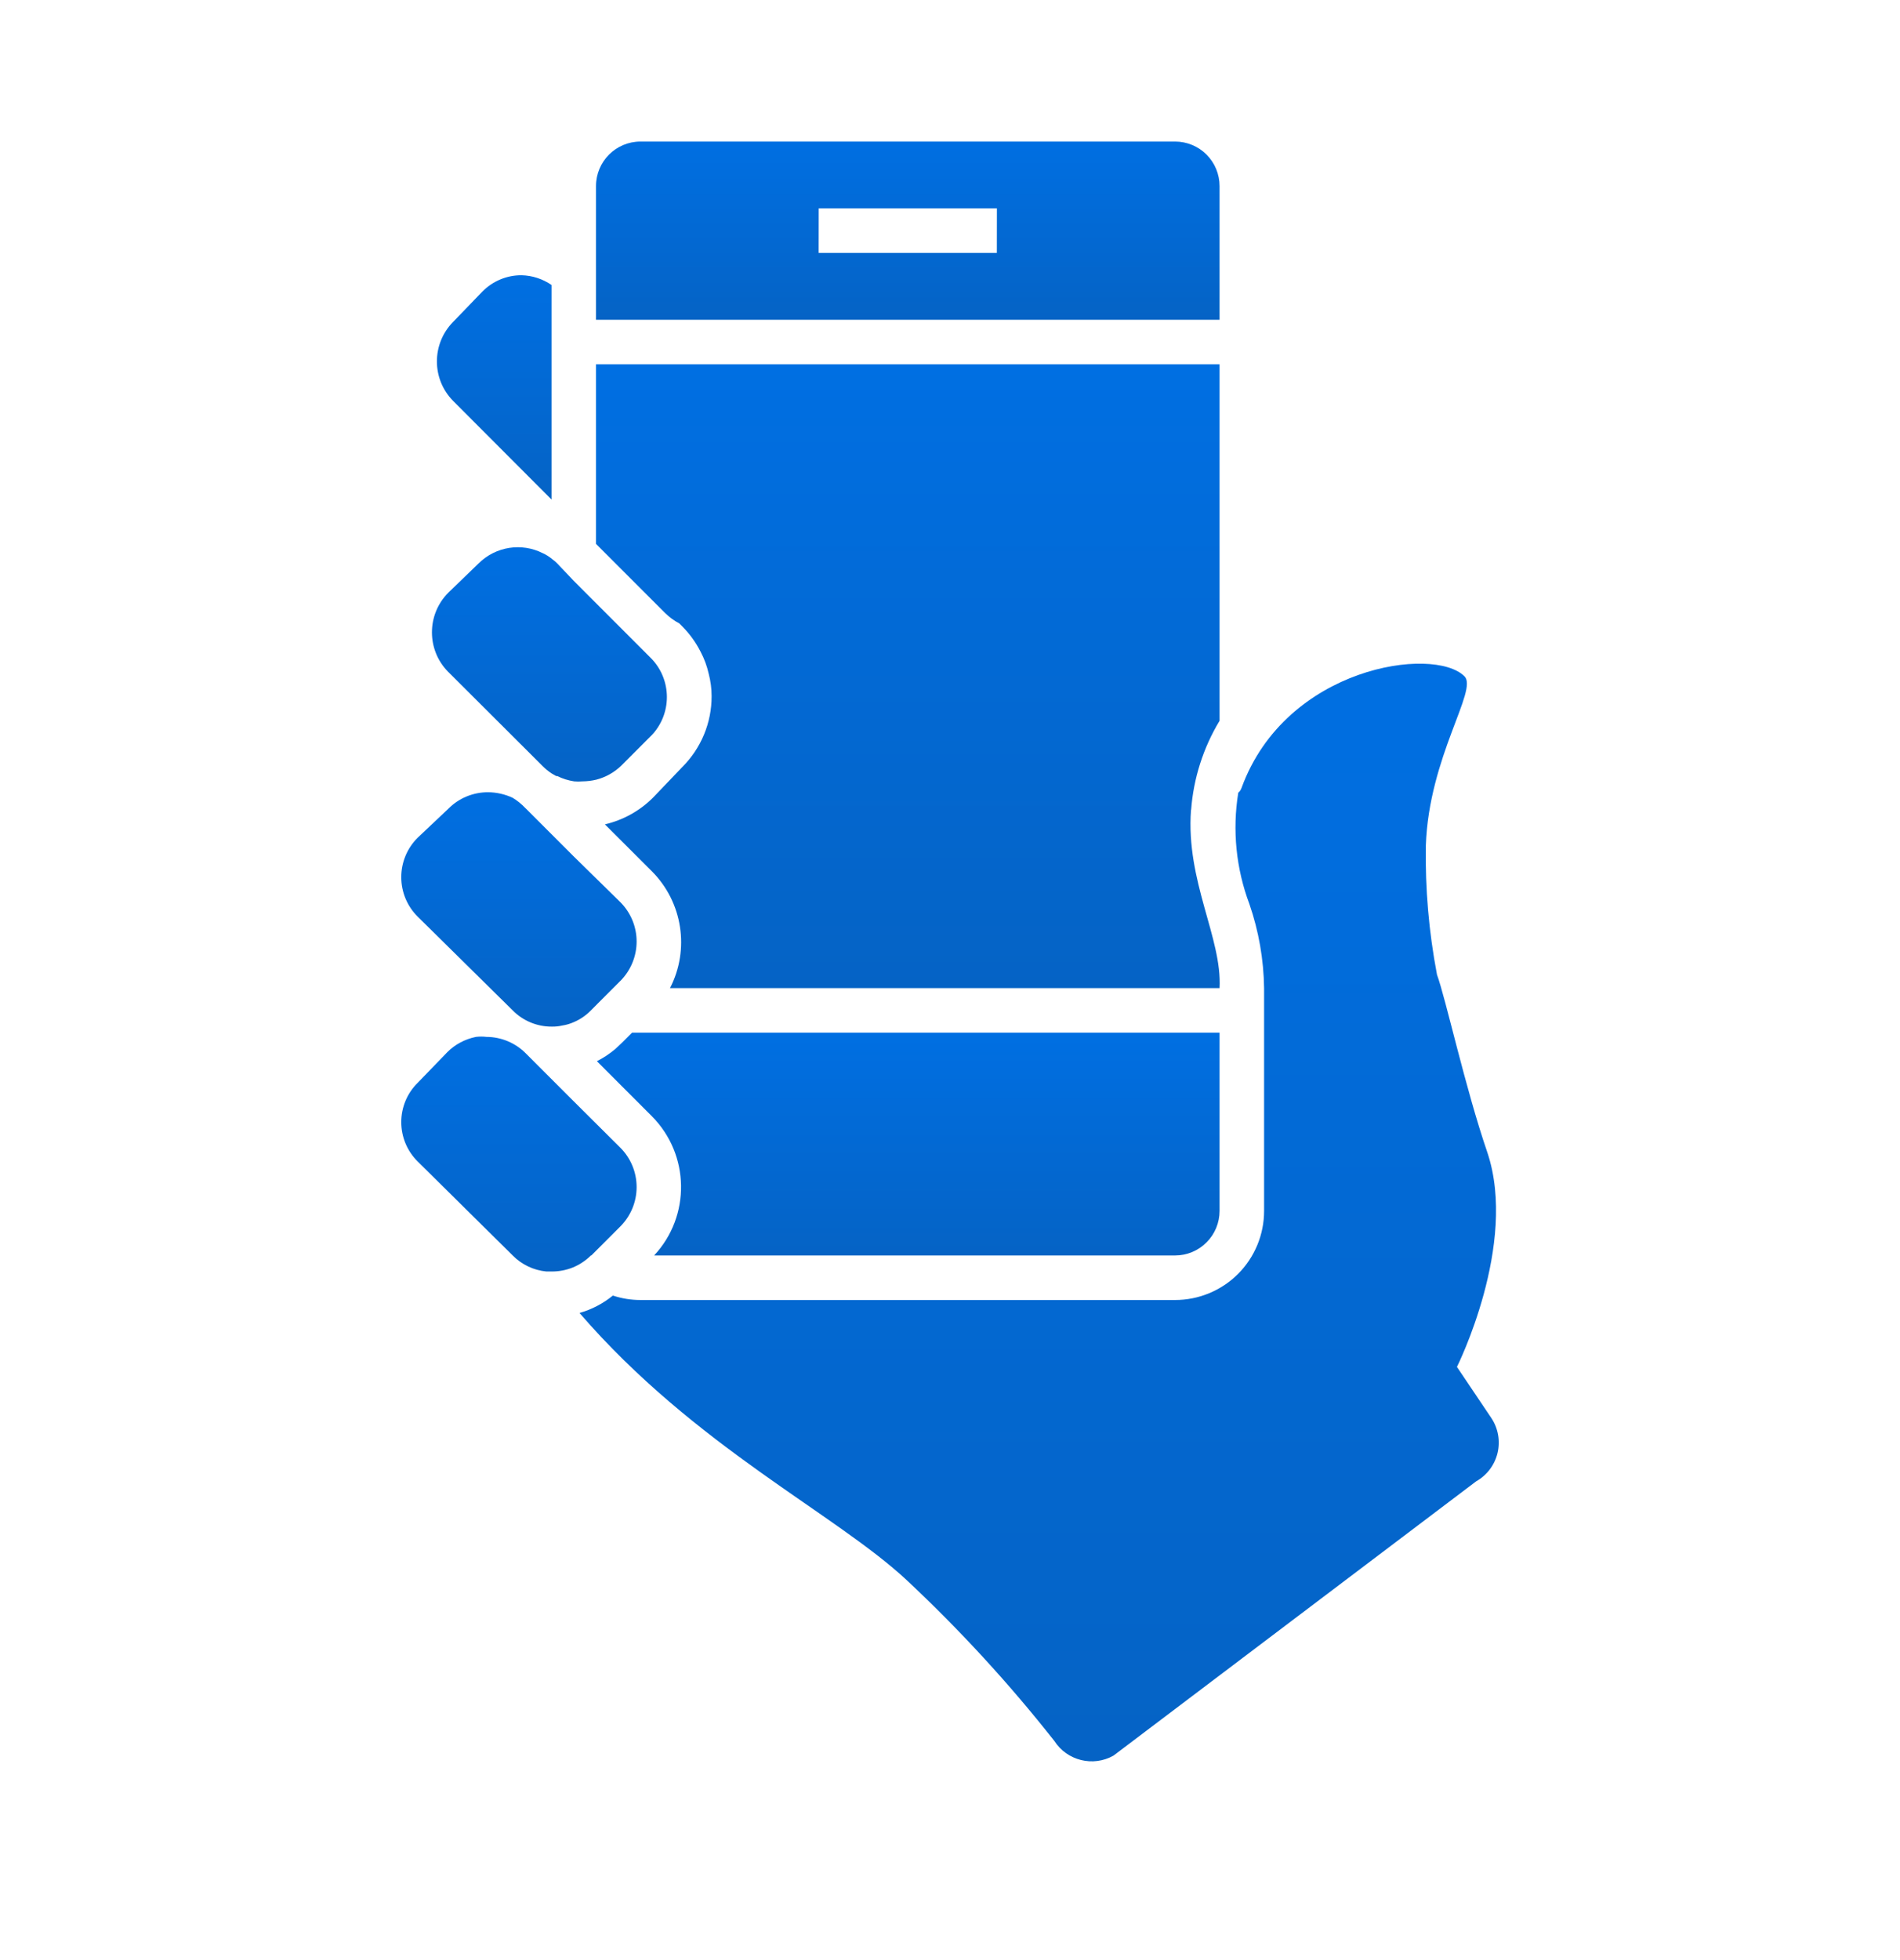
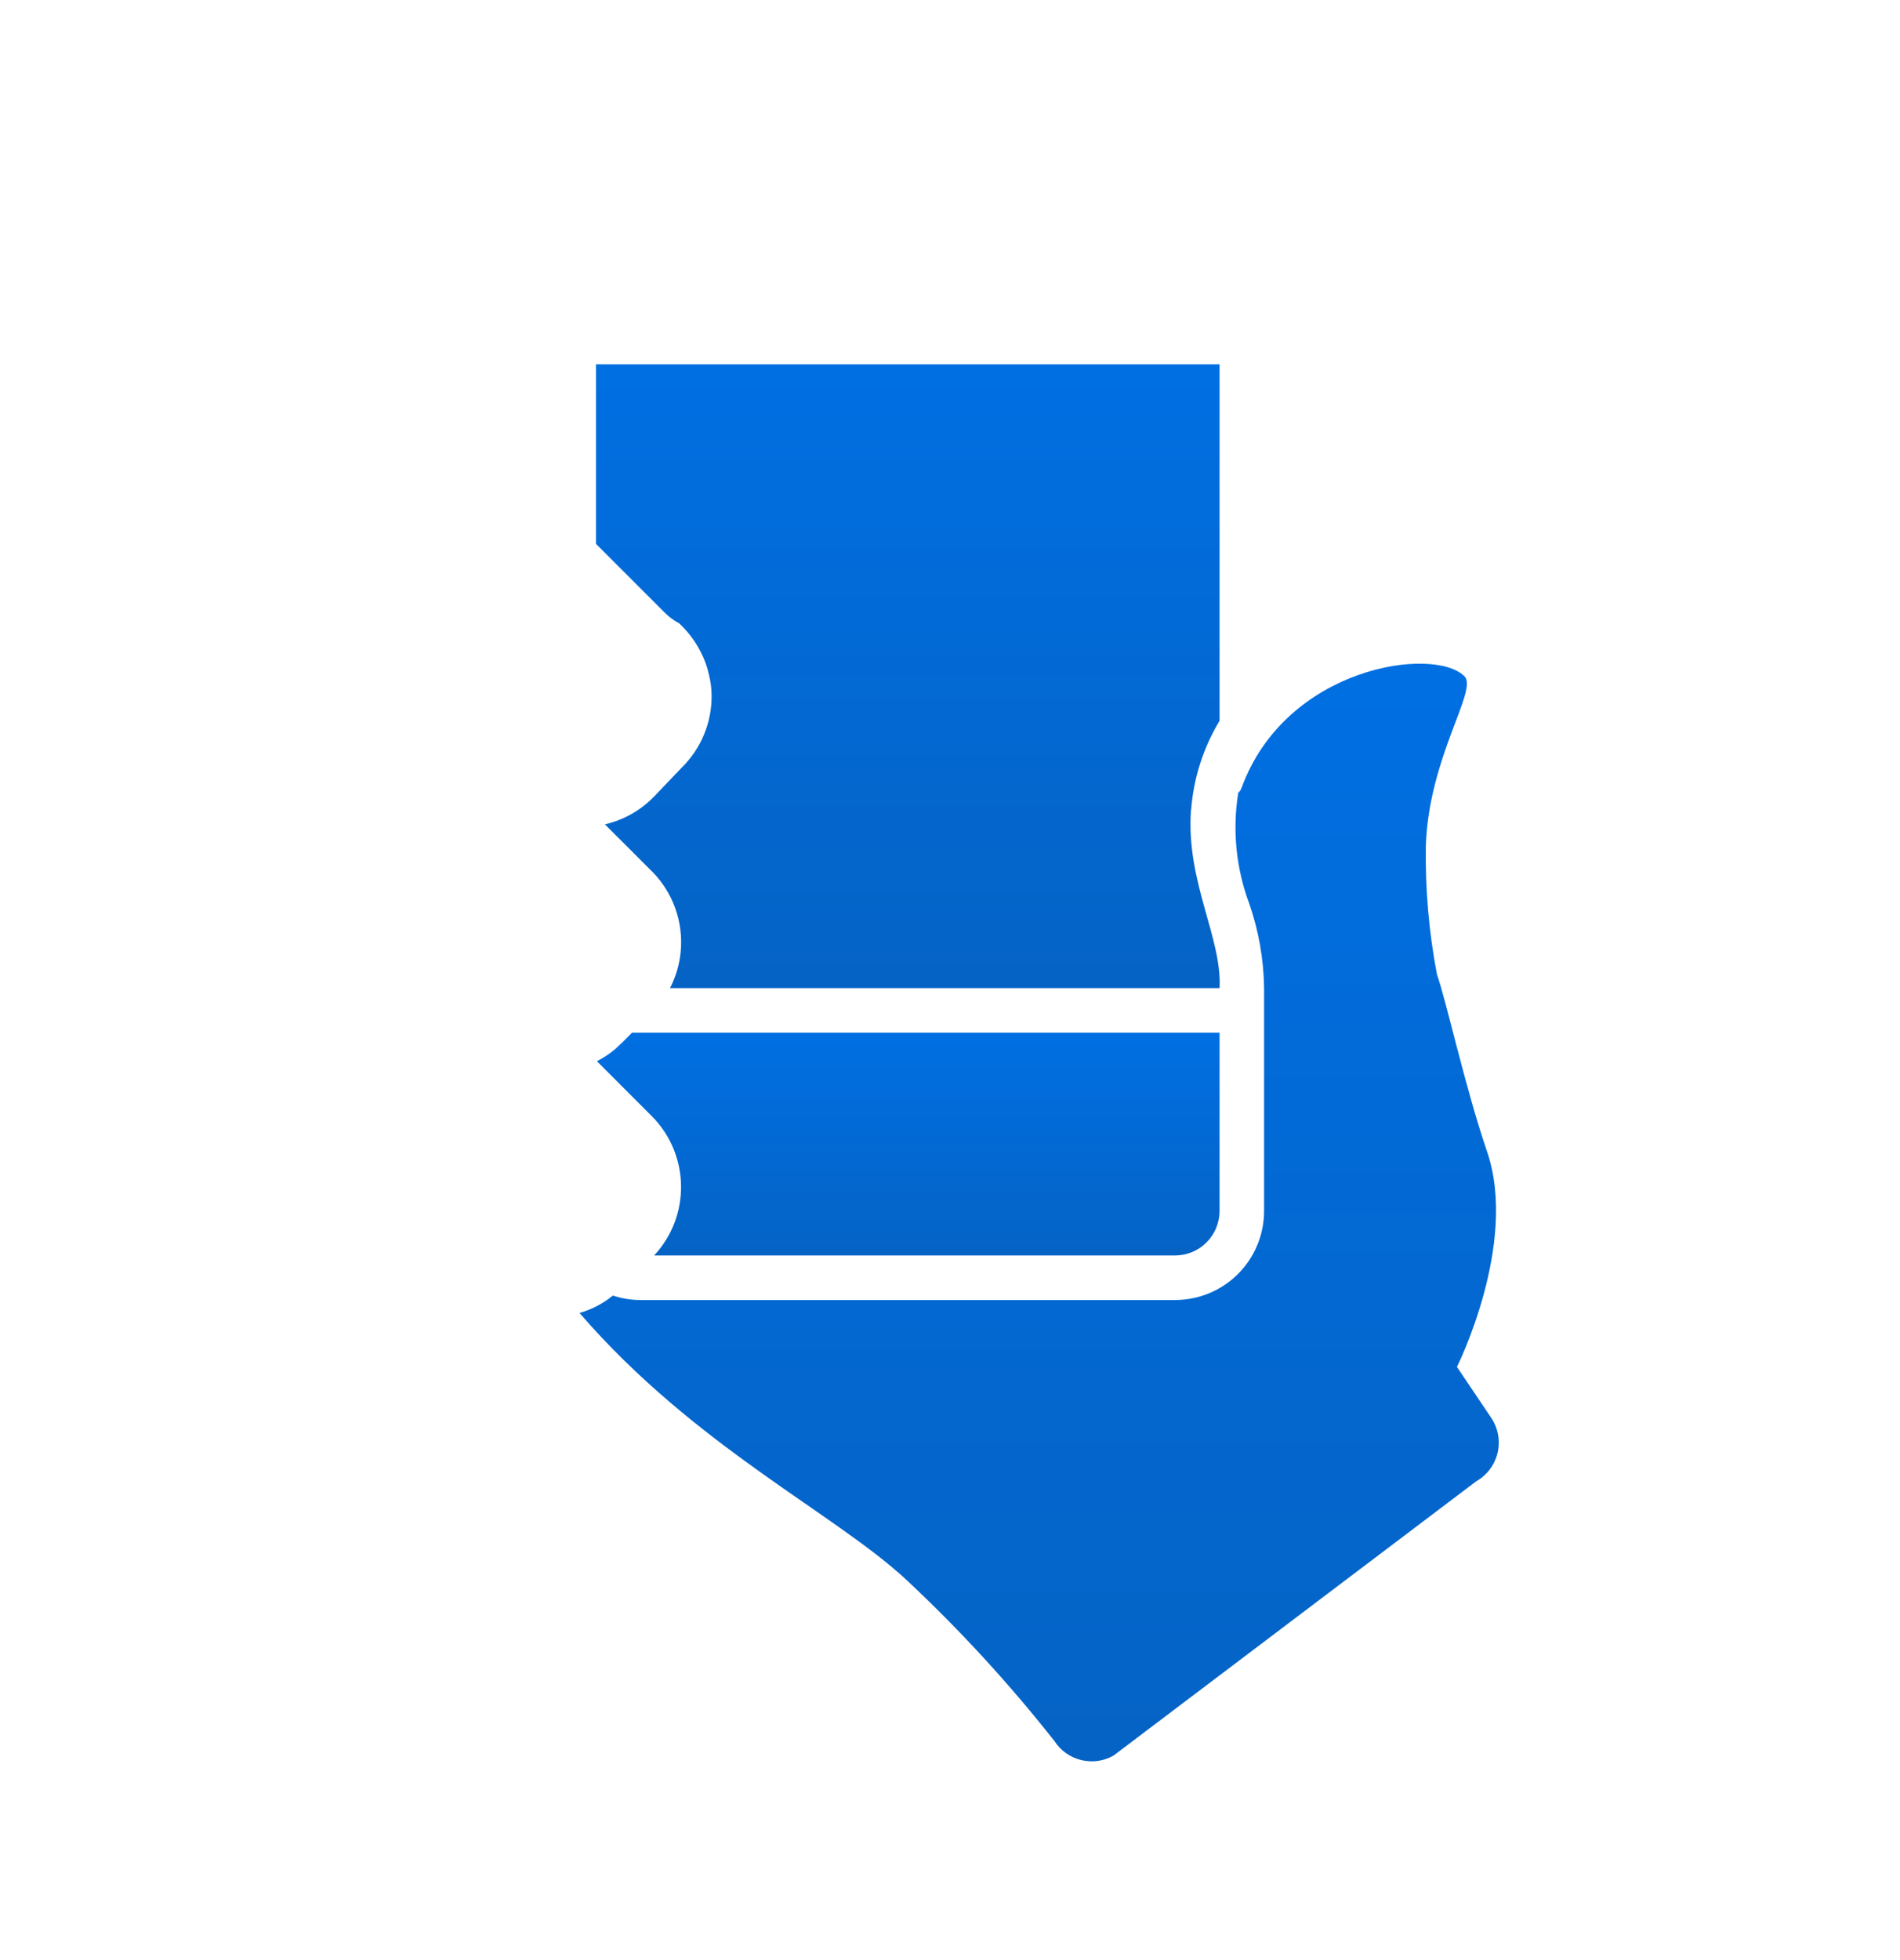
<svg xmlns="http://www.w3.org/2000/svg" width="32" height="33" viewBox="0 0 32 33" fill="none">
-   <path d="M9.289 8.41V4.798C9.141 4.696 8.966 4.639 8.786 4.634C8.538 4.632 8.3 4.731 8.125 4.908L7.63 5.421C7.268 5.789 7.268 6.381 7.63 6.748L9.289 8.41Z" fill="url(#paint0_linear_485_94280)" />
  <path d="M24.538 23.013C24.538 23.013 25.569 20.953 25.051 19.405C24.676 18.313 24.35 16.81 24.2 16.404H24.201C24.065 15.689 24.002 14.962 24.014 14.236C24.066 12.736 24.902 11.61 24.663 11.385C24.149 10.872 21.662 11.217 20.912 13.26C20.901 13.294 20.882 13.324 20.855 13.346C20.753 13.978 20.818 14.624 21.043 15.222C21.2 15.677 21.283 16.154 21.29 16.636V20.387C21.29 20.785 21.132 21.167 20.851 21.448C20.57 21.729 20.188 21.887 19.79 21.887H10.788C10.63 21.887 10.473 21.862 10.322 21.812C10.157 21.947 9.965 22.047 9.76 22.105C11.706 24.356 14.069 25.481 15.274 26.606C16.169 27.444 16.999 28.348 17.757 29.31C17.971 29.643 18.409 29.752 18.754 29.557L24.861 24.94C25.043 24.838 25.173 24.664 25.222 24.462C25.27 24.258 25.232 24.045 25.116 23.872L24.538 23.013Z" fill="url(#paint1_linear_485_94280)" />
  <path d="M19.79 21.137C19.989 21.137 20.18 21.058 20.32 20.917C20.461 20.777 20.54 20.586 20.54 20.387V17.386H10.645L10.48 17.551L10.364 17.66C10.268 17.741 10.164 17.81 10.053 17.866L10.979 18.793C11.619 19.438 11.636 20.472 11.017 21.137L19.79 21.137Z" fill="url(#paint2_linear_485_94280)" />
-   <path d="M19.79 2.383H10.788C10.374 2.383 10.038 2.718 10.038 3.133V5.384H20.54V3.133C20.54 2.934 20.461 2.743 20.32 2.602C20.18 2.462 19.989 2.383 19.79 2.383ZM16.789 4.258H13.788L13.789 3.508H16.79L16.789 4.258Z" fill="url(#paint3_linear_485_94280)" />
  <path d="M11.441 10.496L11.49 10.545L11.489 10.544C11.614 10.669 11.717 10.812 11.797 10.968C11.86 11.086 11.907 11.213 11.936 11.343C11.968 11.466 11.985 11.592 11.985 11.718C11.987 12.168 11.808 12.598 11.489 12.916L10.998 13.429C10.775 13.652 10.495 13.807 10.188 13.879L10.98 14.67C11.497 15.19 11.62 15.985 11.284 16.636H20.54C20.585 15.792 19.97 14.84 20.059 13.635L20.061 13.636C20.101 13.104 20.265 12.591 20.54 12.135V6.134H10.038V9.157L11.2 10.319C11.272 10.39 11.353 10.45 11.441 10.496Z" fill="url(#paint4_linear_485_94280)" />
-   <path d="M9.085 12.844L9.137 12.896C9.183 12.942 9.233 12.983 9.288 13.02L9.366 13.065H9.384C9.475 13.11 9.571 13.14 9.67 13.155C9.716 13.159 9.763 13.159 9.809 13.155C9.888 13.154 9.967 13.145 10.045 13.126C10.205 13.084 10.351 13.001 10.469 12.885L10.964 12.389V12.39C11.321 12.027 11.321 11.444 10.964 11.081L9.663 9.779L9.385 9.486C9.36 9.46 9.332 9.436 9.303 9.416C9.255 9.375 9.201 9.34 9.145 9.315C8.784 9.131 8.347 9.201 8.06 9.486L7.547 9.982C7.184 10.35 7.184 10.942 7.547 11.31L9.085 12.844Z" fill="url(#paint5_linear_485_94280)" />
-   <path d="M8.635 17.011C8.809 17.187 9.047 17.286 9.295 17.284C9.353 17.285 9.412 17.279 9.468 17.266C9.537 17.256 9.605 17.235 9.67 17.206C9.776 17.16 9.871 17.094 9.952 17.011L10.447 16.515V16.516C10.623 16.339 10.722 16.101 10.722 15.851C10.722 15.602 10.623 15.364 10.447 15.188L9.663 14.419L8.853 13.609H8.852C8.788 13.54 8.716 13.481 8.635 13.432C8.505 13.371 8.362 13.339 8.218 13.338C7.97 13.338 7.73 13.436 7.555 13.612L7.034 14.104C6.857 14.28 6.758 14.519 6.758 14.768C6.758 15.017 6.857 15.256 7.034 15.432L8.635 17.011Z" fill="url(#paint6_linear_485_94280)" />
-   <path d="M9.959 21.137L10.447 20.649C10.623 20.473 10.722 20.235 10.722 19.985C10.722 19.736 10.623 19.497 10.447 19.322L9.663 18.542L8.856 17.735C8.681 17.558 8.442 17.458 8.193 17.457C8.134 17.45 8.075 17.45 8.016 17.457C7.833 17.494 7.663 17.583 7.532 17.716L7.034 18.231C6.857 18.405 6.758 18.644 6.758 18.892C6.758 19.14 6.857 19.379 7.034 19.554L8.635 21.137C8.786 21.29 8.986 21.386 9.202 21.407H9.295C9.416 21.407 9.535 21.384 9.648 21.339C9.761 21.292 9.864 21.224 9.952 21.137L9.959 21.137Z" fill="url(#paint7_linear_485_94280)" />
  <defs>
    <linearGradient id="paint0_linear_485_94280" x1="8.324" y1="4.634" x2="8.324" y2="8.41" gradientUnits="userSpaceOnUse">
      <stop stop-color="#006FE2" />
      <stop offset="1" stop-color="#0563C5" />
    </linearGradient>
    <linearGradient id="paint1_linear_485_94280" x1="17.501" y1="11.173" x2="17.501" y2="29.654" gradientUnits="userSpaceOnUse">
      <stop stop-color="#006FE2" />
      <stop offset="1" stop-color="#0563C5" />
    </linearGradient>
    <linearGradient id="paint2_linear_485_94280" x1="15.296" y1="17.386" x2="15.296" y2="21.137" gradientUnits="userSpaceOnUse">
      <stop stop-color="#006FE2" />
      <stop offset="1" stop-color="#0563C5" />
    </linearGradient>
    <linearGradient id="paint3_linear_485_94280" x1="15.289" y1="2.383" x2="15.289" y2="5.384" gradientUnits="userSpaceOnUse">
      <stop stop-color="#006FE2" />
      <stop offset="1" stop-color="#0563C5" />
    </linearGradient>
    <linearGradient id="paint4_linear_485_94280" x1="15.29" y1="6.134" x2="15.29" y2="16.636" gradientUnits="userSpaceOnUse">
      <stop stop-color="#006FE2" />
      <stop offset="1" stop-color="#0563C5" />
    </linearGradient>
    <linearGradient id="paint5_linear_485_94280" x1="9.253" y1="9.213" x2="9.253" y2="13.158" gradientUnits="userSpaceOnUse">
      <stop stop-color="#006FE2" />
      <stop offset="1" stop-color="#0563C5" />
    </linearGradient>
    <linearGradient id="paint6_linear_485_94280" x1="8.74" y1="13.338" x2="8.74" y2="17.284" gradientUnits="userSpaceOnUse">
      <stop stop-color="#006FE2" />
      <stop offset="1" stop-color="#0563C5" />
    </linearGradient>
    <linearGradient id="paint7_linear_485_94280" x1="8.74" y1="17.452" x2="8.74" y2="21.407" gradientUnits="userSpaceOnUse">
      <stop stop-color="#006FE2" />
      <stop offset="1" stop-color="#0563C5" />
    </linearGradient>
  </defs>
</svg>